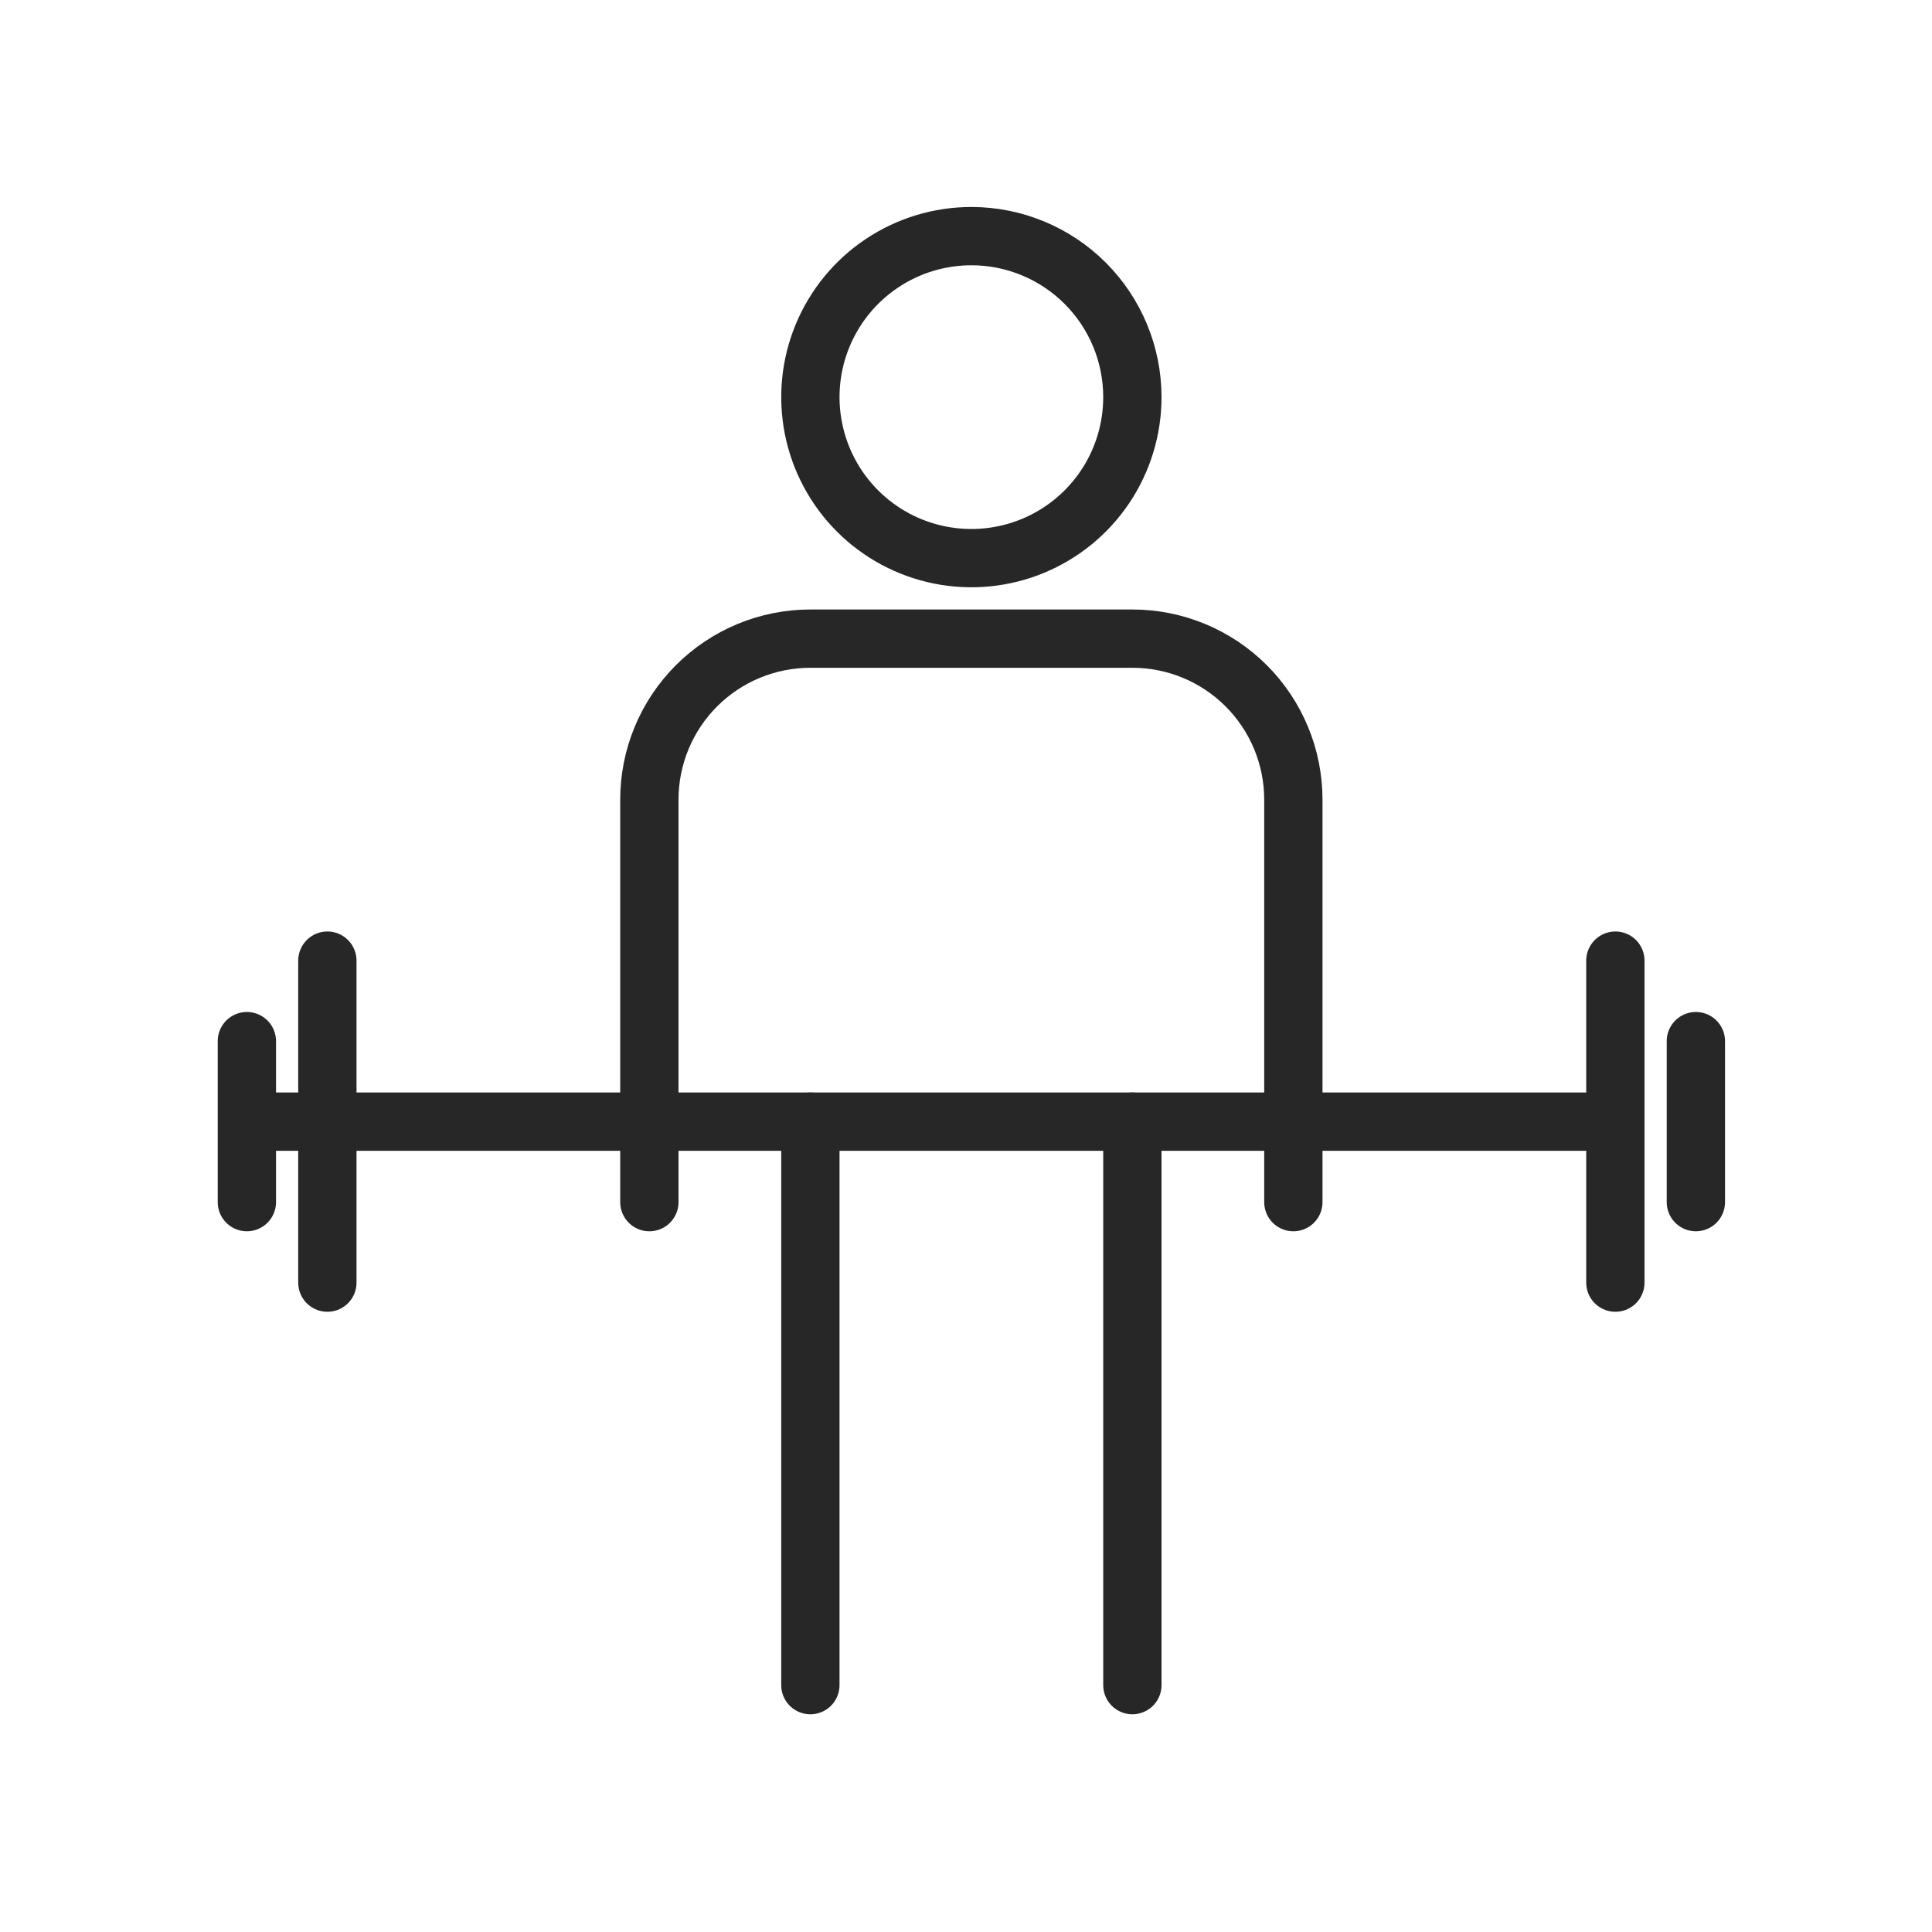
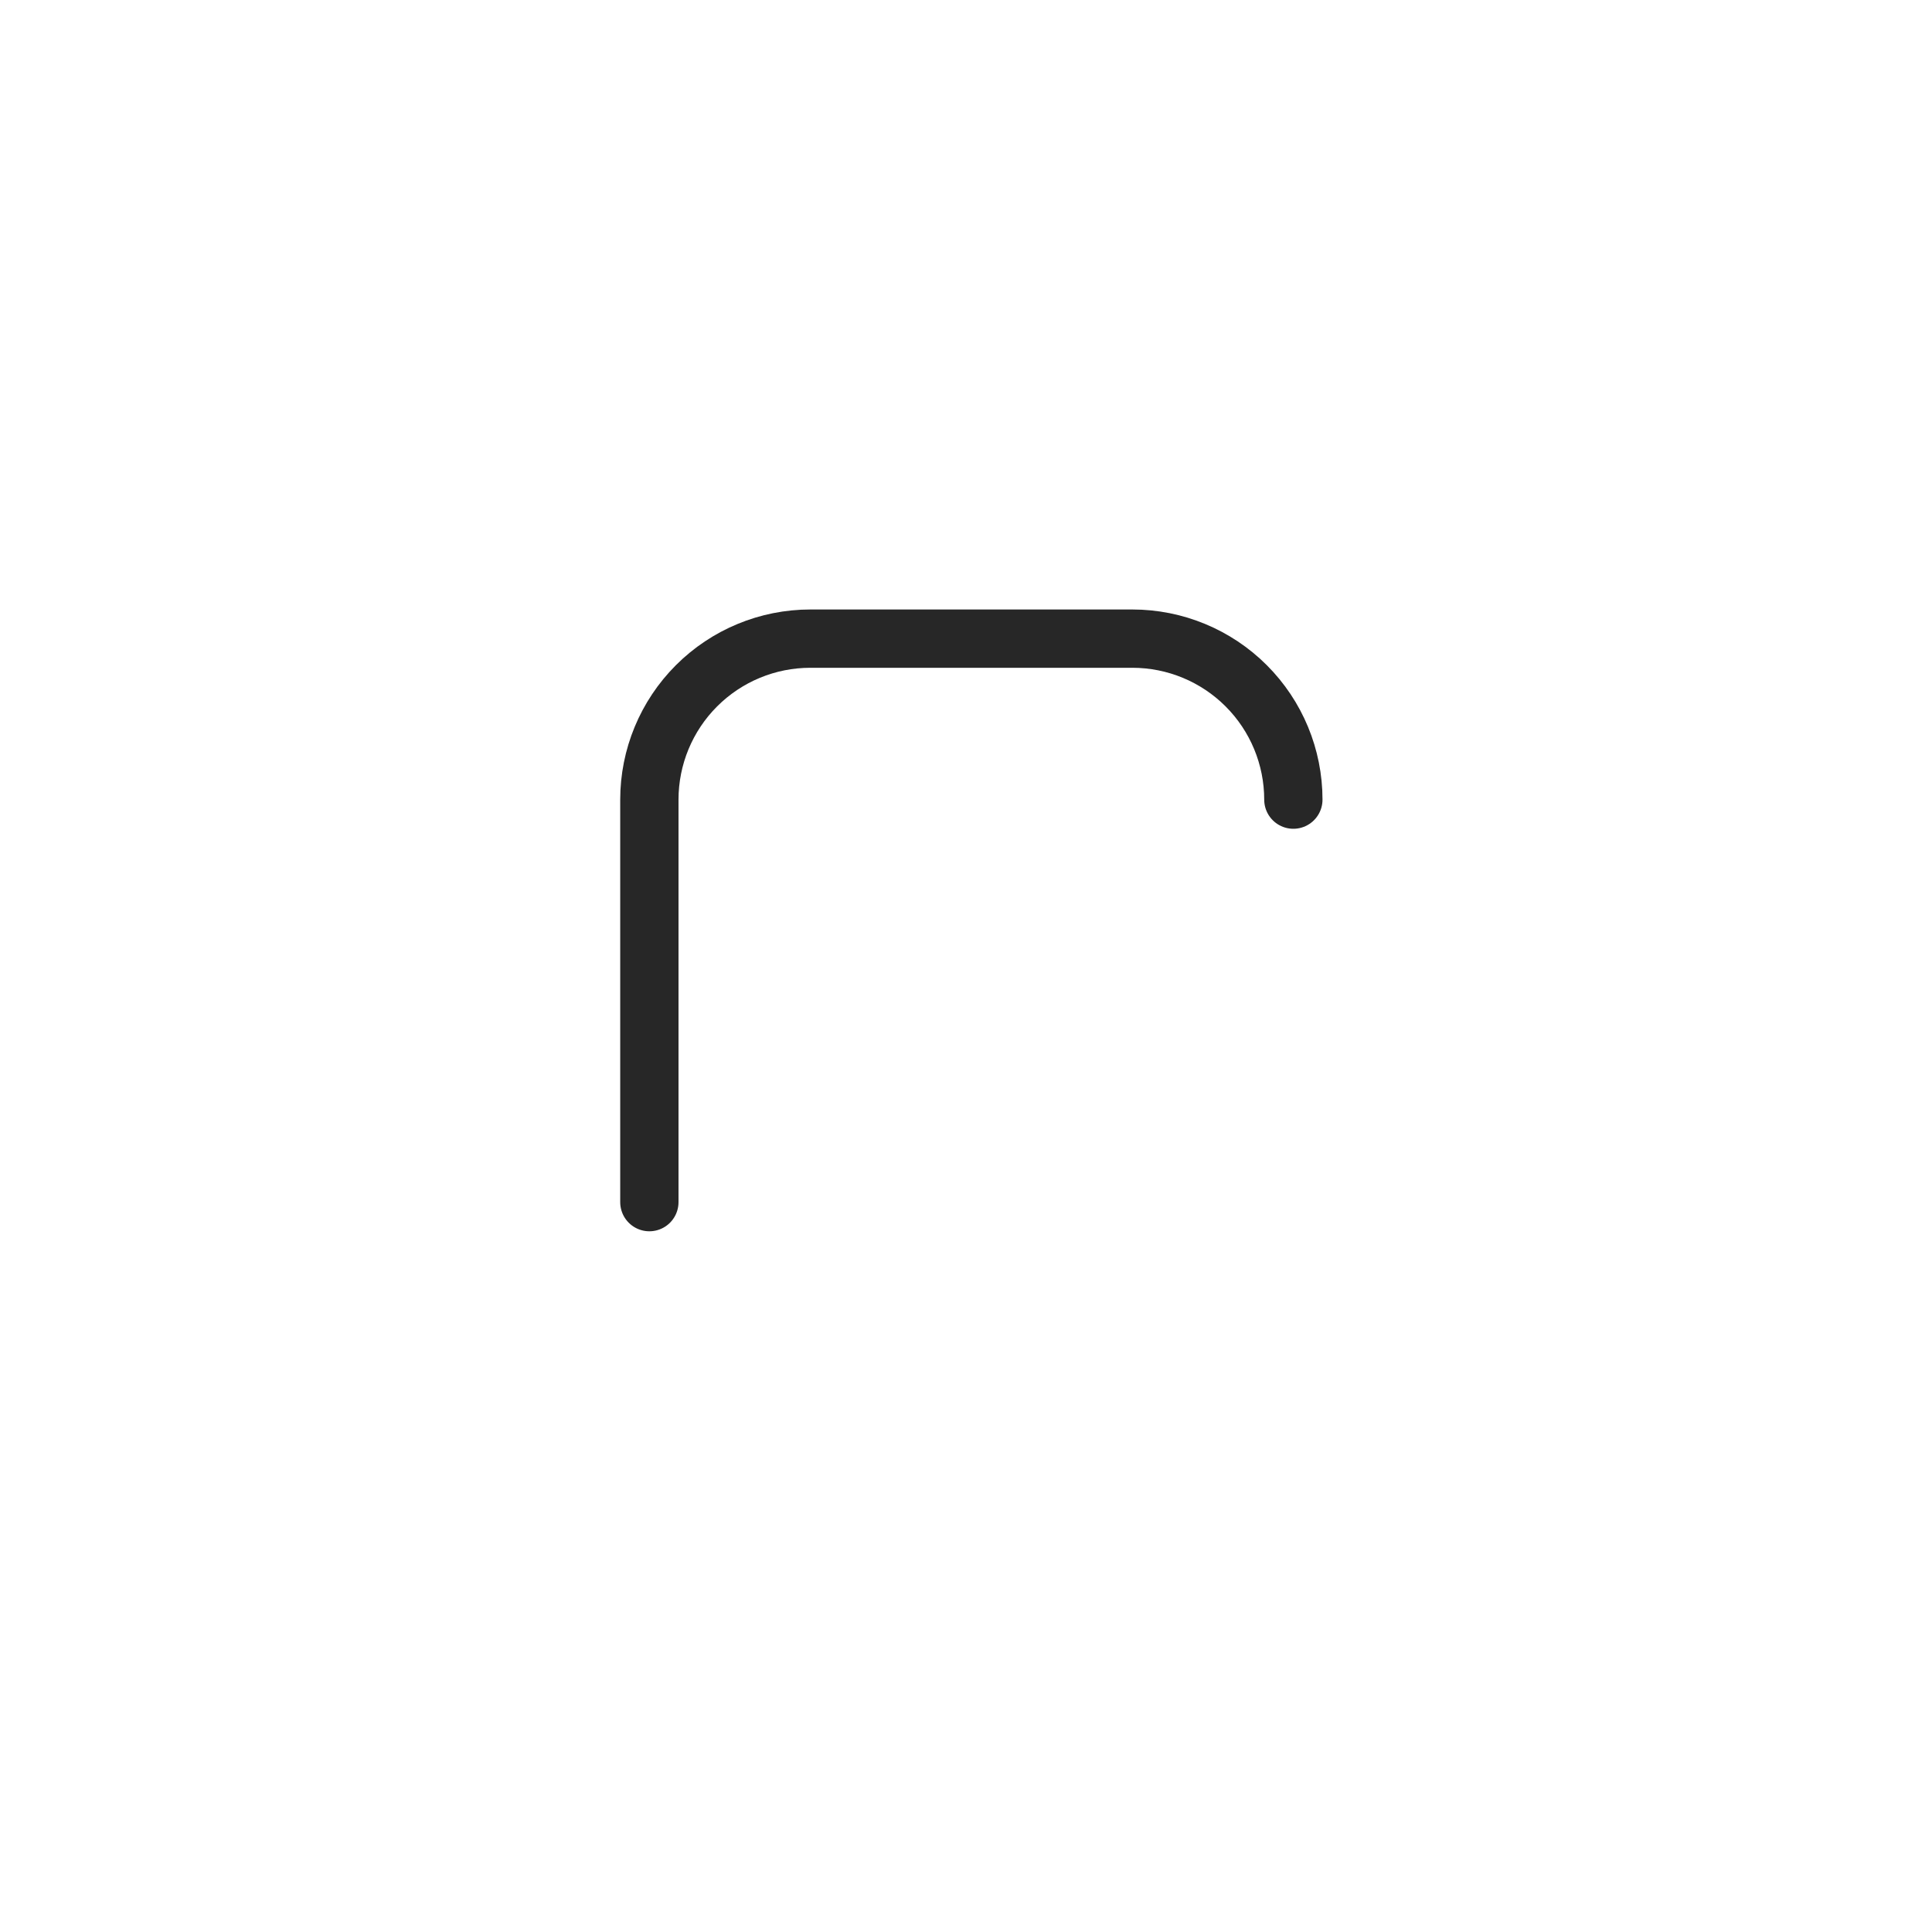
<svg xmlns="http://www.w3.org/2000/svg" width="232" height="232" viewBox="0 0 232 232" fill="none">
-   <path d="M77.977 144.356V96.022C77.977 90.895 80.013 85.977 83.639 82.352C87.265 78.726 92.182 76.689 97.31 76.689H135.977C141.104 76.689 146.022 78.726 149.647 82.352C153.273 85.977 155.31 90.895 155.31 96.022V144.356" stroke="#272727" stroke-width="7" stroke-linecap="round" stroke-linejoin="round" />
-   <path d="M135.979 134.689V202.355M97.312 202.355V134.689M135.979 47.689C135.979 51.513 134.845 55.251 132.721 58.43C130.597 61.609 127.577 64.087 124.044 65.55C120.512 67.014 116.624 67.397 112.874 66.651C109.124 65.905 105.679 64.063 102.975 61.359C100.271 58.656 98.43 55.211 97.684 51.461C96.938 47.71 97.321 43.823 98.784 40.29C100.247 36.758 102.725 33.738 105.905 31.614C109.084 29.489 112.822 28.355 116.646 28.355C121.773 28.355 126.691 30.392 130.317 34.018C133.942 37.644 135.979 42.561 135.979 47.689Z" stroke="#272727" stroke-width="7" stroke-linecap="round" stroke-linejoin="round" />
-   <path d="M29.645 134.689H193.978M193.978 115.355V154.022M203.645 125.022V144.355M39.311 115.355V154.022M29.645 125.022V144.355" stroke="#272727" stroke-width="7" stroke-linecap="round" stroke-linejoin="round" />
+   <path d="M77.977 144.356V96.022C77.977 90.895 80.013 85.977 83.639 82.352C87.265 78.726 92.182 76.689 97.31 76.689H135.977C141.104 76.689 146.022 78.726 149.647 82.352C153.273 85.977 155.31 90.895 155.31 96.022" stroke="#272727" stroke-width="7" stroke-linecap="round" stroke-linejoin="round" />
</svg>